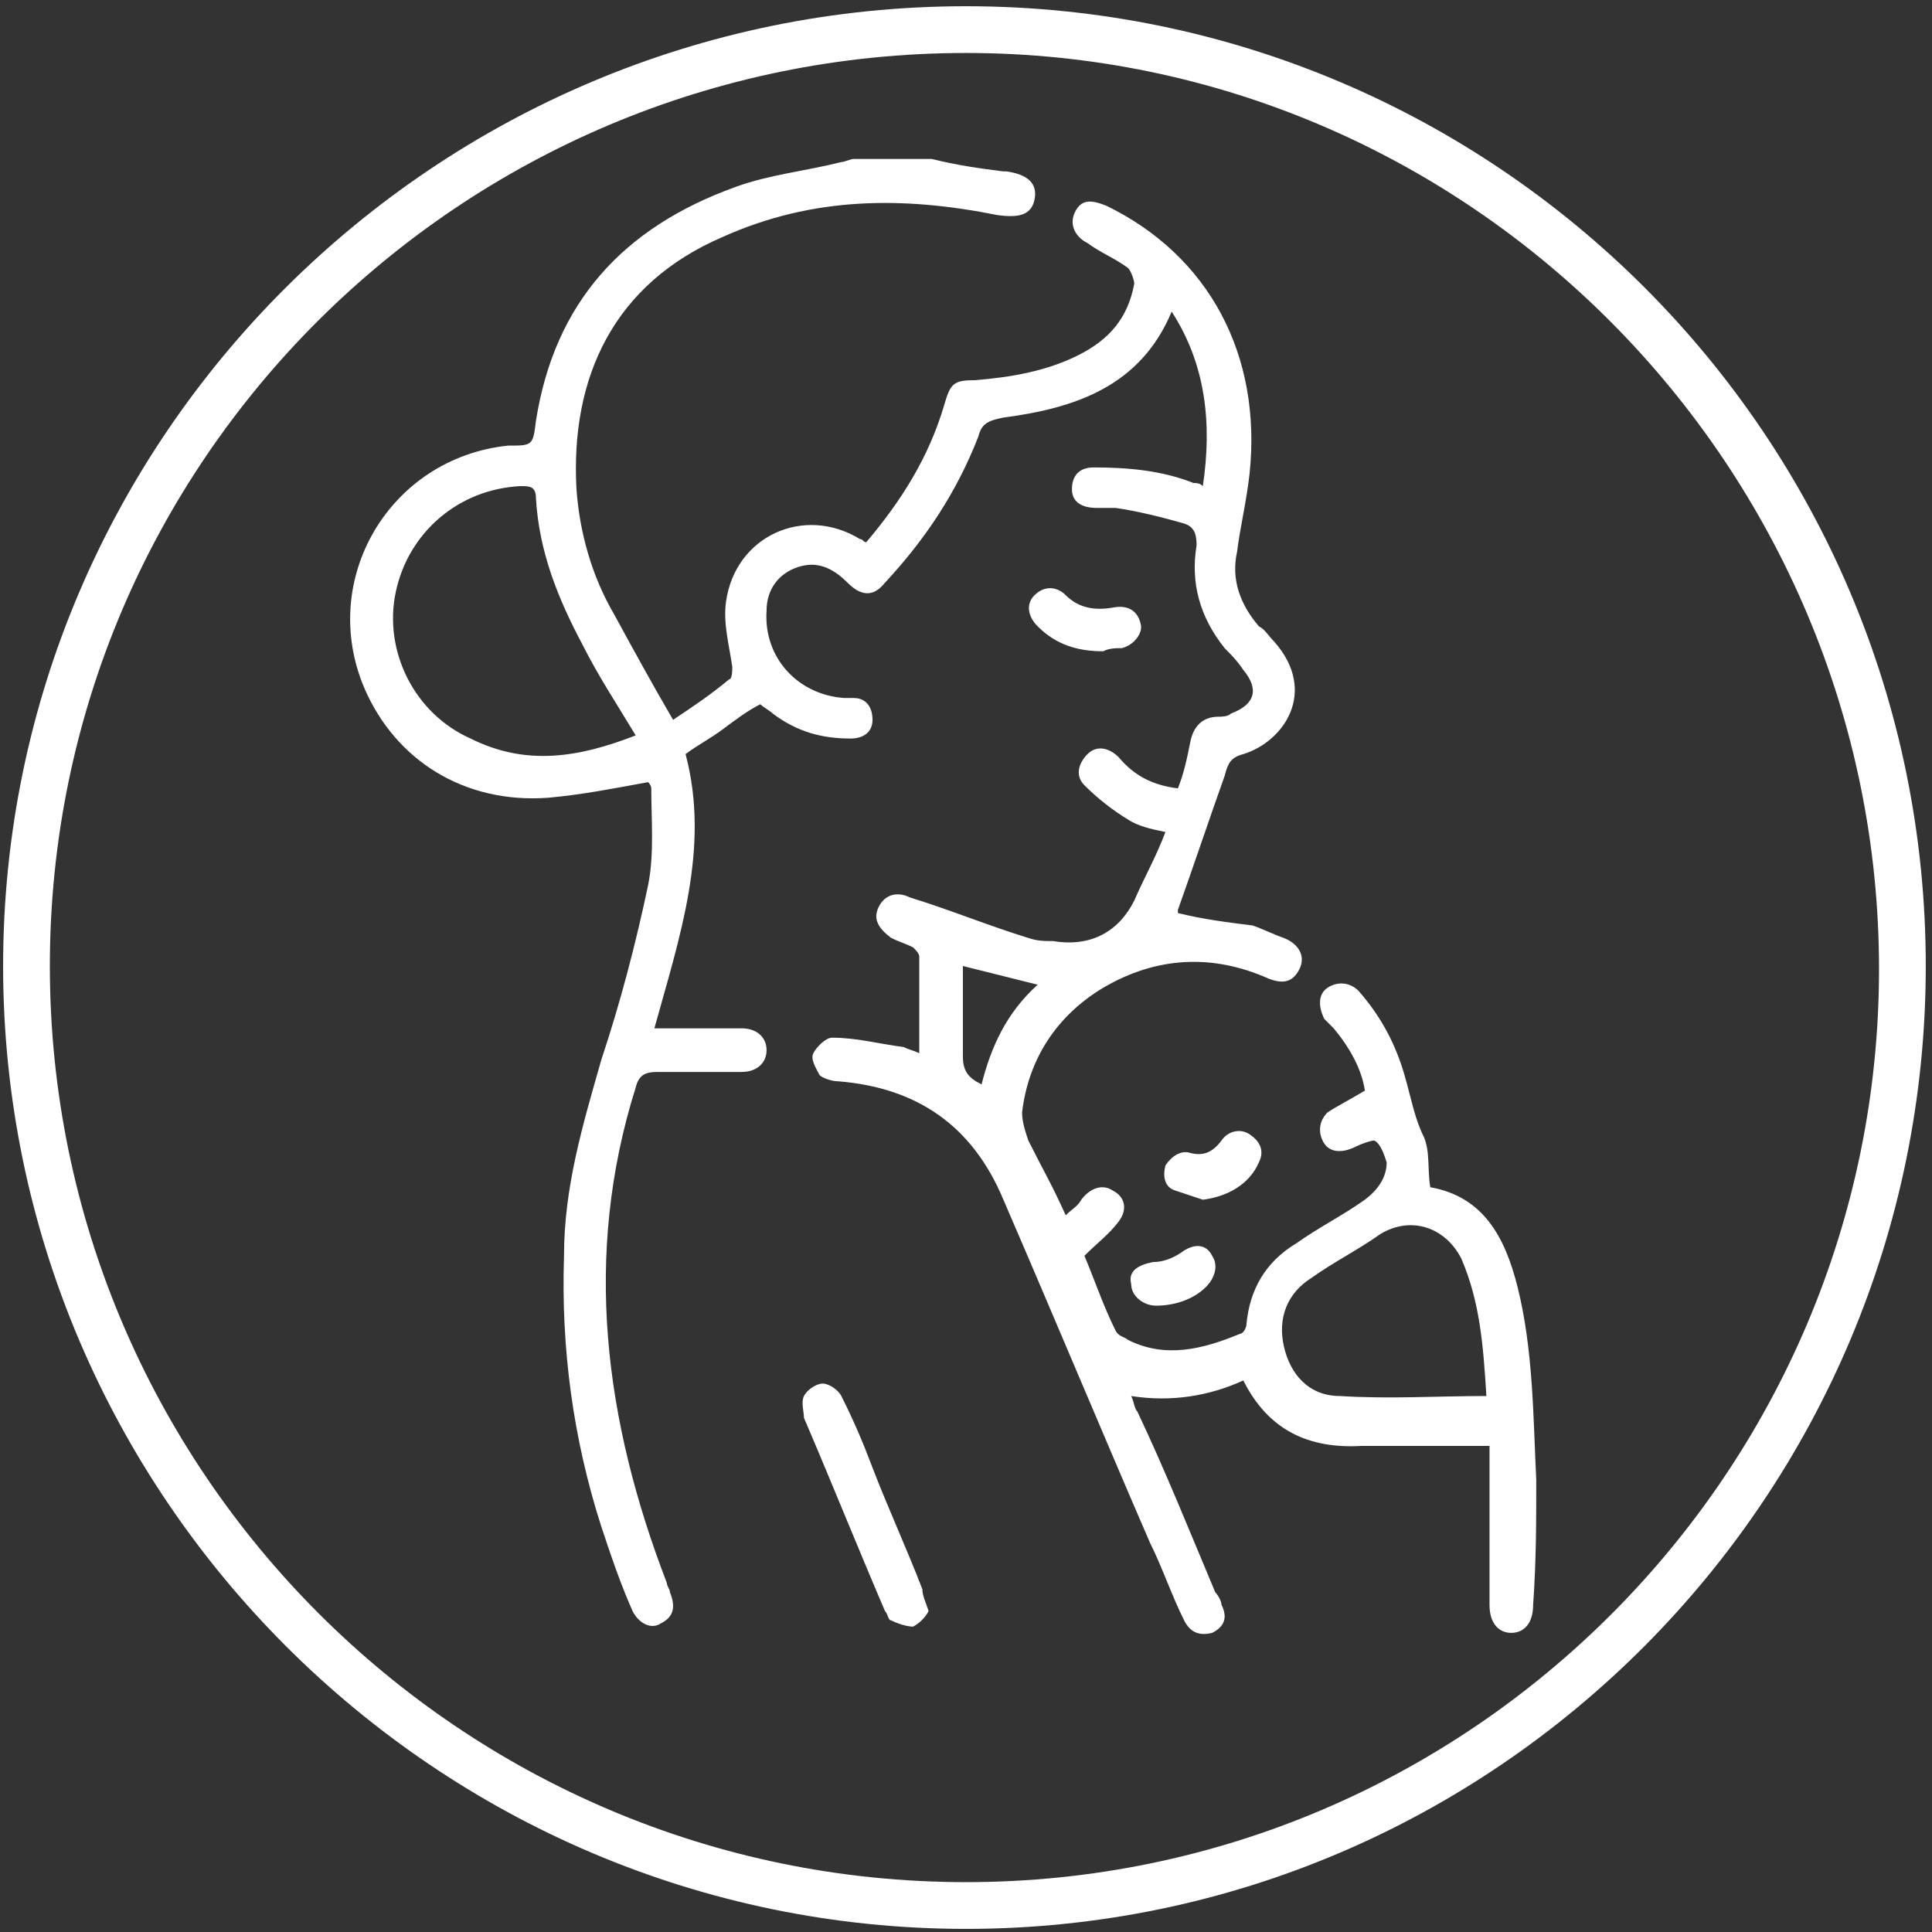
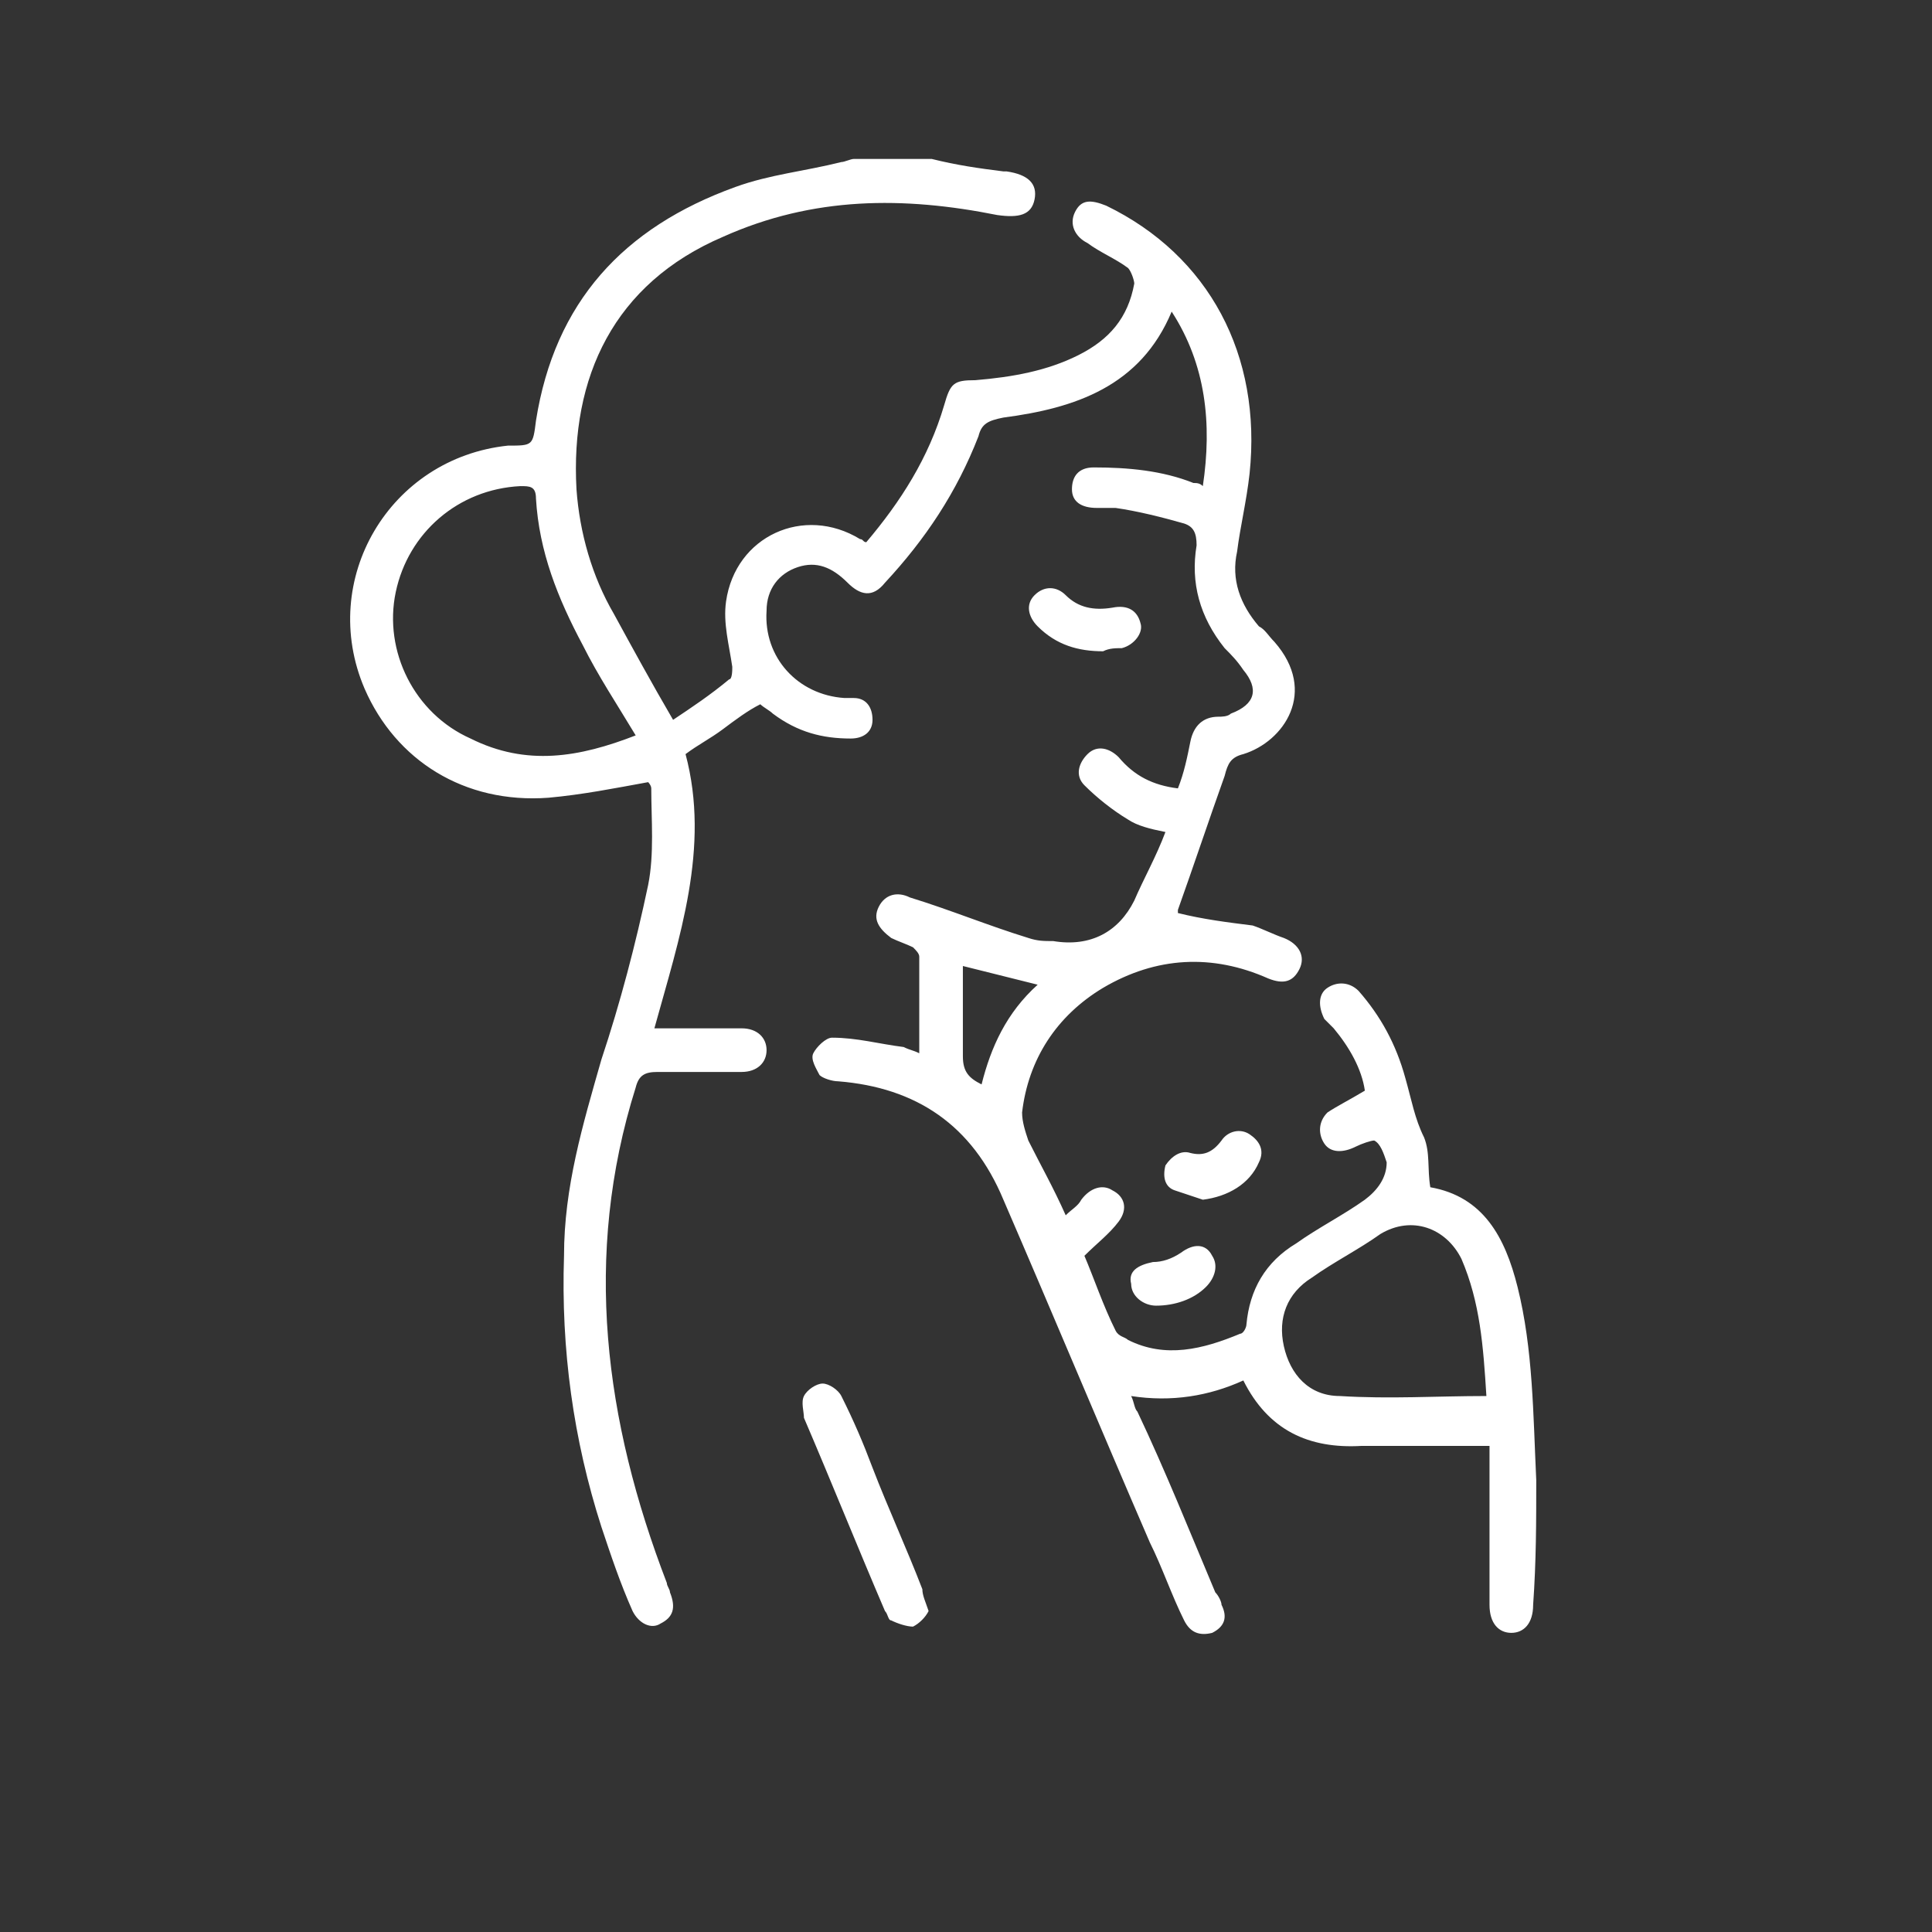
<svg xmlns="http://www.w3.org/2000/svg" id="Layer_1" x="0px" y="0px" viewBox="0 0 62 62" style="enable-background:new 0 0 62 62;" xml:space="preserve">
  <rect x="0" y="0" width="62" height="62" fill="#333333" stroke="none" />
  <style type="text/css"> .st0{fill:#FFFFFF;} </style>
  <path class="st0" d="M49.3,47.5c-0.1-2.1-0.1-4.2-0.6-6.2c-0.4-1.6-1.1-2.9-2.8-3.2c-0.1-0.6,0-1.1-0.2-1.6 c-0.3-0.6-0.4-1.2-0.6-1.9c-0.3-1.1-0.8-2-1.5-2.8c-0.3-0.3-0.7-0.3-1-0.1c-0.3,0.2-0.3,0.6-0.1,1c0.1,0.1,0.2,0.2,0.3,0.3 c0.5,0.6,0.9,1.3,1,2c-0.5,0.3-0.9,0.5-1.2,0.7c-0.3,0.3-0.3,0.7-0.1,1c0.2,0.3,0.6,0.3,1,0.1c0.2-0.1,0.5-0.2,0.6-0.2 c0.2,0.1,0.3,0.4,0.4,0.7c0,0.5-0.3,0.9-0.7,1.2c-0.7,0.5-1.5,0.9-2.2,1.4c-1,0.6-1.5,1.5-1.6,2.6c0,0.1-0.1,0.3-0.2,0.3 c-1.2,0.5-2.4,0.8-3.6,0.2c-0.1-0.1-0.3-0.1-0.4-0.3c-0.4-0.8-0.7-1.7-1-2.4c0.4-0.4,0.8-0.7,1.1-1.1c0.3-0.4,0.2-0.8-0.2-1 c-0.3-0.2-0.7-0.1-1,0.3c-0.1,0.2-0.3,0.3-0.5,0.5c-0.4-0.9-0.8-1.6-1.2-2.4c-0.1-0.3-0.2-0.6-0.2-0.9c0.2-1.7,1.1-3.1,2.6-4 c1.7-1,3.5-1.1,5.3-0.3c0.5,0.2,0.8,0.1,1-0.3c0.2-0.4,0-0.8-0.5-1c-0.3-0.1-0.7-0.3-1-0.4c-0.8-0.1-1.6-0.2-2.4-0.4 c0,0,0-0.1,0-0.1c0.5-1.4,1-2.9,1.5-4.3c0.1-0.4,0.2-0.6,0.6-0.7c1.3-0.4,2.4-2,1-3.6c-0.2-0.2-0.3-0.4-0.5-0.5 c-0.6-0.7-0.9-1.5-0.7-2.4c0.1-0.8,0.3-1.6,0.4-2.5c0.4-3.8-1.3-7-4.6-8.6c-0.5-0.2-0.8-0.2-1,0.2c-0.2,0.4,0,0.8,0.4,1 c0.4,0.3,0.9,0.5,1.3,0.8c0.1,0.1,0.2,0.4,0.2,0.5c-0.2,1.1-0.8,1.8-1.8,2.3c-1,0.5-2.1,0.7-3.3,0.8c-0.7,0-0.8,0.1-1,0.8 c-0.5,1.7-1.4,3.1-2.5,4.4c-0.1,0-0.1-0.1-0.2-0.1c-1.8-1.1-4-0.1-4.3,2c-0.1,0.7,0.1,1.4,0.2,2.1c0,0.1,0,0.4-0.1,0.4 c-0.6,0.5-1.2,0.9-1.8,1.3c-0.7-1.2-1.3-2.3-1.9-3.4c-0.7-1.2-1.1-2.6-1.2-4c-0.2-3.6,1.2-6.6,4.7-8.1c2.9-1.3,5.8-1.3,8.8-0.7 c0.7,0.1,1.1,0,1.2-0.5c0.1-0.5-0.2-0.8-0.9-0.9c0,0-0.1,0-0.1,0c-0.8-0.1-1.5-0.2-2.3-0.4h-2.5c-0.1,0-0.3,0.1-0.4,0.1 c-1.2,0.3-2.3,0.4-3.4,0.8c-3.6,1.3-5.8,3.7-6.4,7.5c-0.1,0.8-0.1,0.8-0.9,0.8c-3.8,0.4-6.1,4.3-4.6,7.8c1,2.3,3.2,3.7,5.9,3.5 c1.1-0.1,2.1-0.3,3.2-0.5c0,0,0.1,0.1,0.1,0.2c0,1,0.1,2.1-0.1,3.1c-0.4,1.9-0.9,3.8-1.5,5.6c-0.6,2.1-1.2,4.1-1.2,6.3 c-0.1,3,0.3,5.9,1.2,8.7c0.3,0.9,0.6,1.8,1,2.7c0.2,0.4,0.6,0.6,0.9,0.4c0.4-0.2,0.5-0.5,0.3-1c0-0.1-0.1-0.2-0.1-0.3 c-2-5.2-2.7-10.5-1-15.9c0.1-0.4,0.3-0.5,0.7-0.5c0.9,0,1.8,0,2.7,0c0.5,0,0.8-0.3,0.8-0.7c0-0.4-0.3-0.7-0.8-0.7 c-0.3,0-0.6,0-0.9,0c-0.6,0-1.2,0-1.9,0c0.8-2.9,1.8-5.8,1-8.8c0.4-0.3,0.8-0.5,1.2-0.8c0.4-0.3,0.8-0.6,1.2-0.8 c0.1,0.1,0.3,0.2,0.4,0.3c0.8,0.6,1.6,0.8,2.5,0.8c0.4,0,0.7-0.2,0.7-0.6c0-0.4-0.2-0.7-0.6-0.7c-0.1,0-0.2,0-0.3,0 c-1.5-0.1-2.6-1.3-2.5-2.8c0-0.7,0.4-1.2,1-1.4c0.6-0.2,1.1,0,1.6,0.5c0.4,0.4,0.8,0.5,1.2,0c1.3-1.4,2.3-2.9,3-4.7 c0.1-0.4,0.3-0.5,0.8-0.6c2.3-0.3,4.4-1,5.4-3.4c1.1,1.7,1.3,3.6,1,5.6c-0.1-0.1-0.2-0.1-0.3-0.1c-1-0.4-2.1-0.5-3.2-0.5 c-0.5,0-0.7,0.3-0.7,0.7c0,0.4,0.3,0.6,0.8,0.6c0.2,0,0.4,0,0.6,0c0.7,0.1,1.5,0.3,2.2,0.5c0.3,0.1,0.4,0.3,0.4,0.7 c-0.2,1.2,0.1,2.3,0.9,3.3c0.2,0.2,0.4,0.4,0.6,0.7c0.5,0.6,0.4,1.1-0.4,1.4c-0.1,0.1-0.3,0.1-0.4,0.1c-0.5,0-0.8,0.3-0.9,0.8 c-0.1,0.5-0.2,1-0.4,1.5c-0.8-0.1-1.4-0.4-1.9-1c-0.3-0.3-0.7-0.4-1-0.1c-0.3,0.3-0.4,0.7-0.1,1c0.4,0.4,0.9,0.8,1.4,1.1 c0.3,0.2,0.7,0.3,1.2,0.4c-0.3,0.8-0.7,1.5-1,2.2c-0.5,1-1.4,1.5-2.6,1.3c-0.3,0-0.5,0-0.8-0.1c-1.3-0.4-2.5-0.9-3.8-1.3 c-0.4-0.2-0.8-0.1-1,0.3c-0.2,0.4,0,0.7,0.4,1c0.2,0.1,0.5,0.2,0.7,0.3c0.1,0.1,0.2,0.2,0.2,0.3c0,1,0,2,0,3.1 c-0.2-0.1-0.3-0.1-0.5-0.2c-0.8-0.1-1.5-0.3-2.3-0.3c-0.2,0-0.5,0.3-0.6,0.5c-0.1,0.2,0.1,0.5,0.2,0.7c0.1,0.1,0.4,0.2,0.6,0.2 c2.5,0.2,4.3,1.4,5.3,3.8c1.6,3.7,3.1,7.3,4.7,11c0.4,0.8,0.7,1.7,1.1,2.5c0.2,0.4,0.5,0.5,0.9,0.4c0.4-0.2,0.5-0.5,0.3-0.9 c0-0.1-0.1-0.3-0.2-0.4c-0.8-1.9-1.6-3.9-2.5-5.8c-0.1-0.1-0.1-0.3-0.2-0.5c1.3,0.2,2.5,0,3.6-0.5c0.8,1.6,2.1,2.2,3.8,2.1 c1.2,0,2.3,0,3.5,0c0.2,0,0.3,0,0.6,0c0,0.5,0,1,0,1.4c0,1.2,0,2.5,0,3.7c0,0.6,0.3,0.9,0.7,0.9c0.4,0,0.7-0.3,0.7-0.9 C49.3,50.1,49.3,48.8,49.3,47.5z M15.1,23.7c-1.8-0.8-2.8-2.8-2.4-4.7c0.4-1.9,2-3.3,4-3.4c0.3,0,0.5,0,0.5,0.4 c0.1,1.7,0.7,3.2,1.5,4.7c0.5,1,1.1,1.9,1.7,2.9C18.6,24.3,16.9,24.6,15.1,23.7z M31.5,34.8c-0.4-0.2-0.6-0.4-0.6-0.9 c0-1,0-1.9,0-2.9c0.8,0.2,1.6,0.4,2.4,0.6C32.3,32.5,31.8,33.6,31.5,34.8z M43,44.8c-1,0-1.6-0.7-1.8-1.6c-0.2-0.9,0.1-1.7,0.9-2.2 c0.7-0.5,1.5-0.9,2.2-1.4c1-0.6,2.1-0.2,2.6,0.8c0.6,1.4,0.7,2.8,0.8,4.4C46.1,44.8,44.6,44.9,43,44.8z M28,47.1 c-0.3-0.8-0.6-1.5-1-2.3c-0.1-0.2-0.4-0.4-0.6-0.4c-0.2,0-0.5,0.2-0.6,0.4c-0.1,0.2,0,0.5,0,0.7c0.9,2.1,1.7,4.1,2.6,6.2 c0.1,0.1,0.1,0.3,0.2,0.3c0.2,0.1,0.5,0.2,0.7,0.2c0.2-0.1,0.4-0.3,0.5-0.5c-0.1-0.3-0.2-0.5-0.2-0.7C29.1,49.7,28.5,48.4,28,47.1z M36,20.8c0.4-0.1,0.7-0.5,0.6-0.8c-0.1-0.4-0.4-0.6-0.9-0.5c-0.6,0.1-1.1,0-1.5-0.4c-0.3-0.3-0.7-0.3-1,0c-0.3,0.3-0.2,0.7,0.1,1 c0.6,0.6,1.3,0.8,2.1,0.8C35.6,20.8,35.8,20.8,36,20.8z M40.4,37.3c0.2-0.4,0-0.7-0.3-0.9c-0.3-0.2-0.7-0.1-0.9,0.2 c-0.3,0.4-0.6,0.5-1,0.4c-0.3-0.1-0.6,0.1-0.8,0.4c-0.1,0.4,0,0.7,0.3,0.8c0.3,0.1,0.6,0.2,0.9,0.3C39.4,38.4,40.1,38,40.4,37.3z M37.9,40.2c-0.3,0.2-0.6,0.3-0.9,0.3c-0.5,0.1-0.8,0.3-0.7,0.7c0,0.4,0.4,0.7,0.8,0.7c0.6,0,1.2-0.2,1.6-0.6c0.3-0.3,0.4-0.7,0.2-1 C38.7,39.9,38.3,39.9,37.9,40.2z" />
-   <path class="st0" d="M31,61.9C14,61.9,0.1,48,0.1,31C0.1,14,14,0.2,31,0.2C48,0.2,61.8,14,61.8,31C61.8,48,48,61.9,31,61.9z M31,1.7 C14.8,1.7,1.6,14.8,1.6,31S14.8,60.4,31,60.4c16.2,0,29.3-13.2,29.3-29.3S47.2,1.7,31,1.7z" />
</svg>